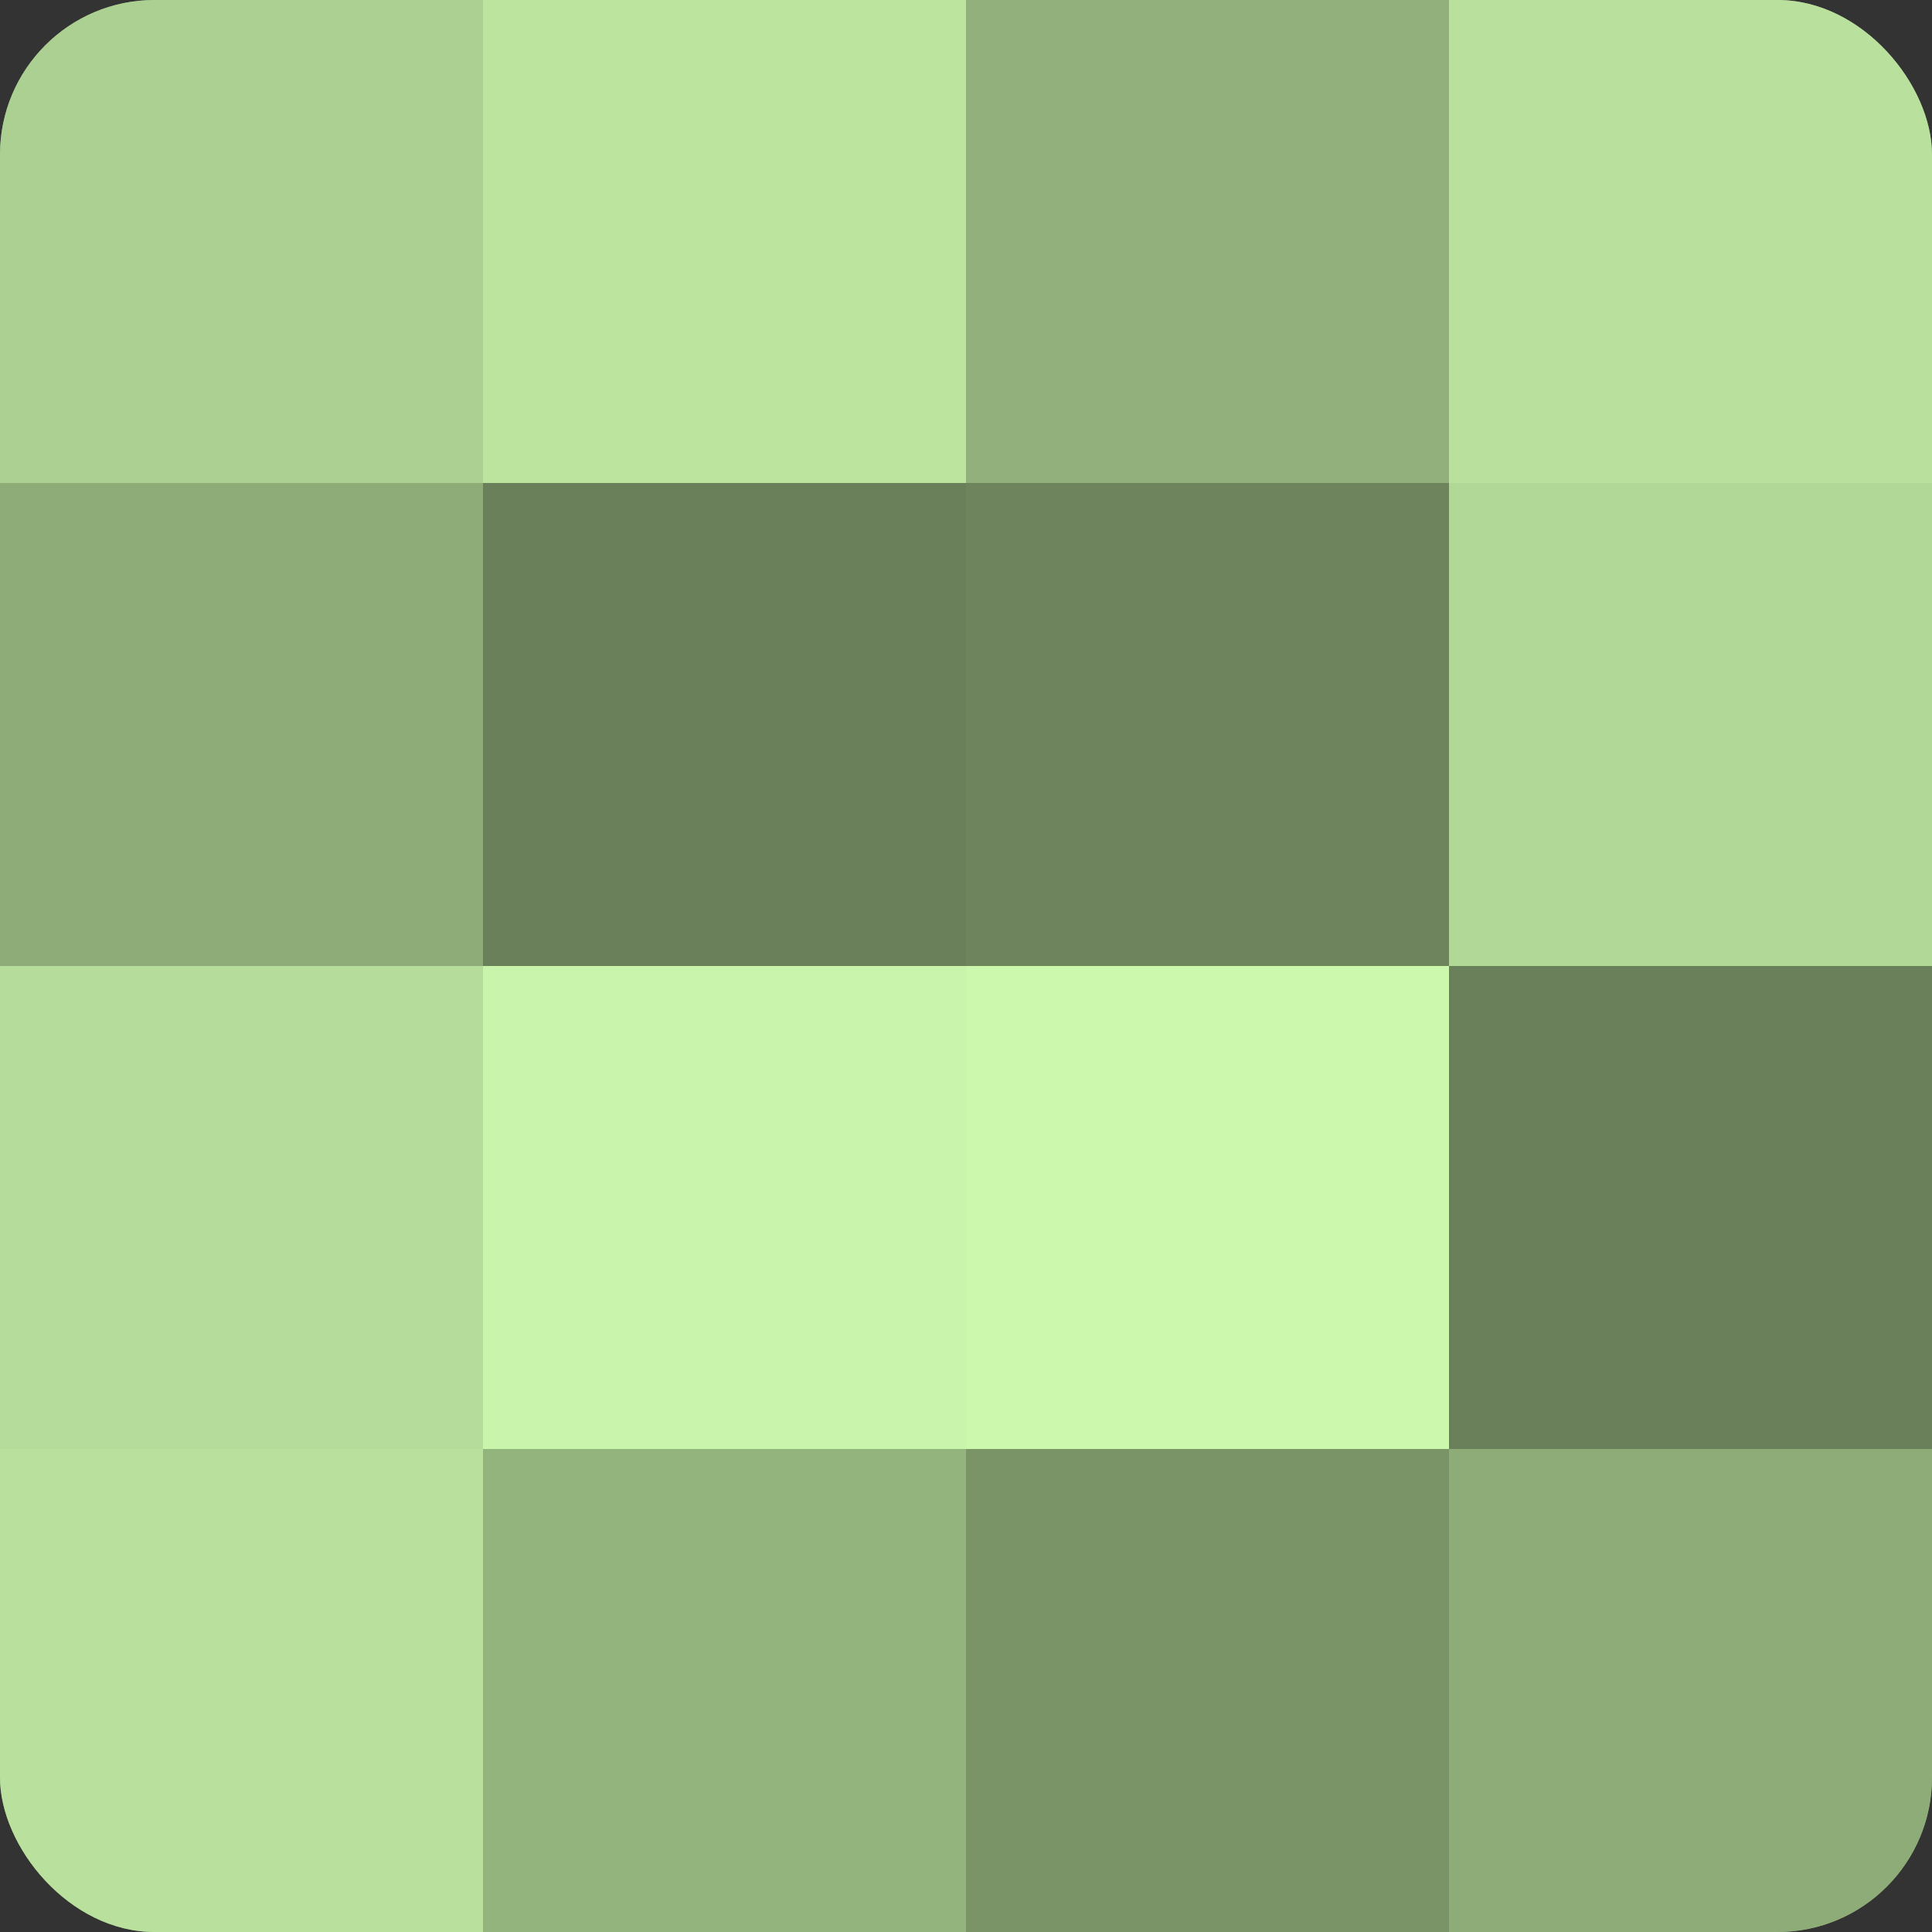
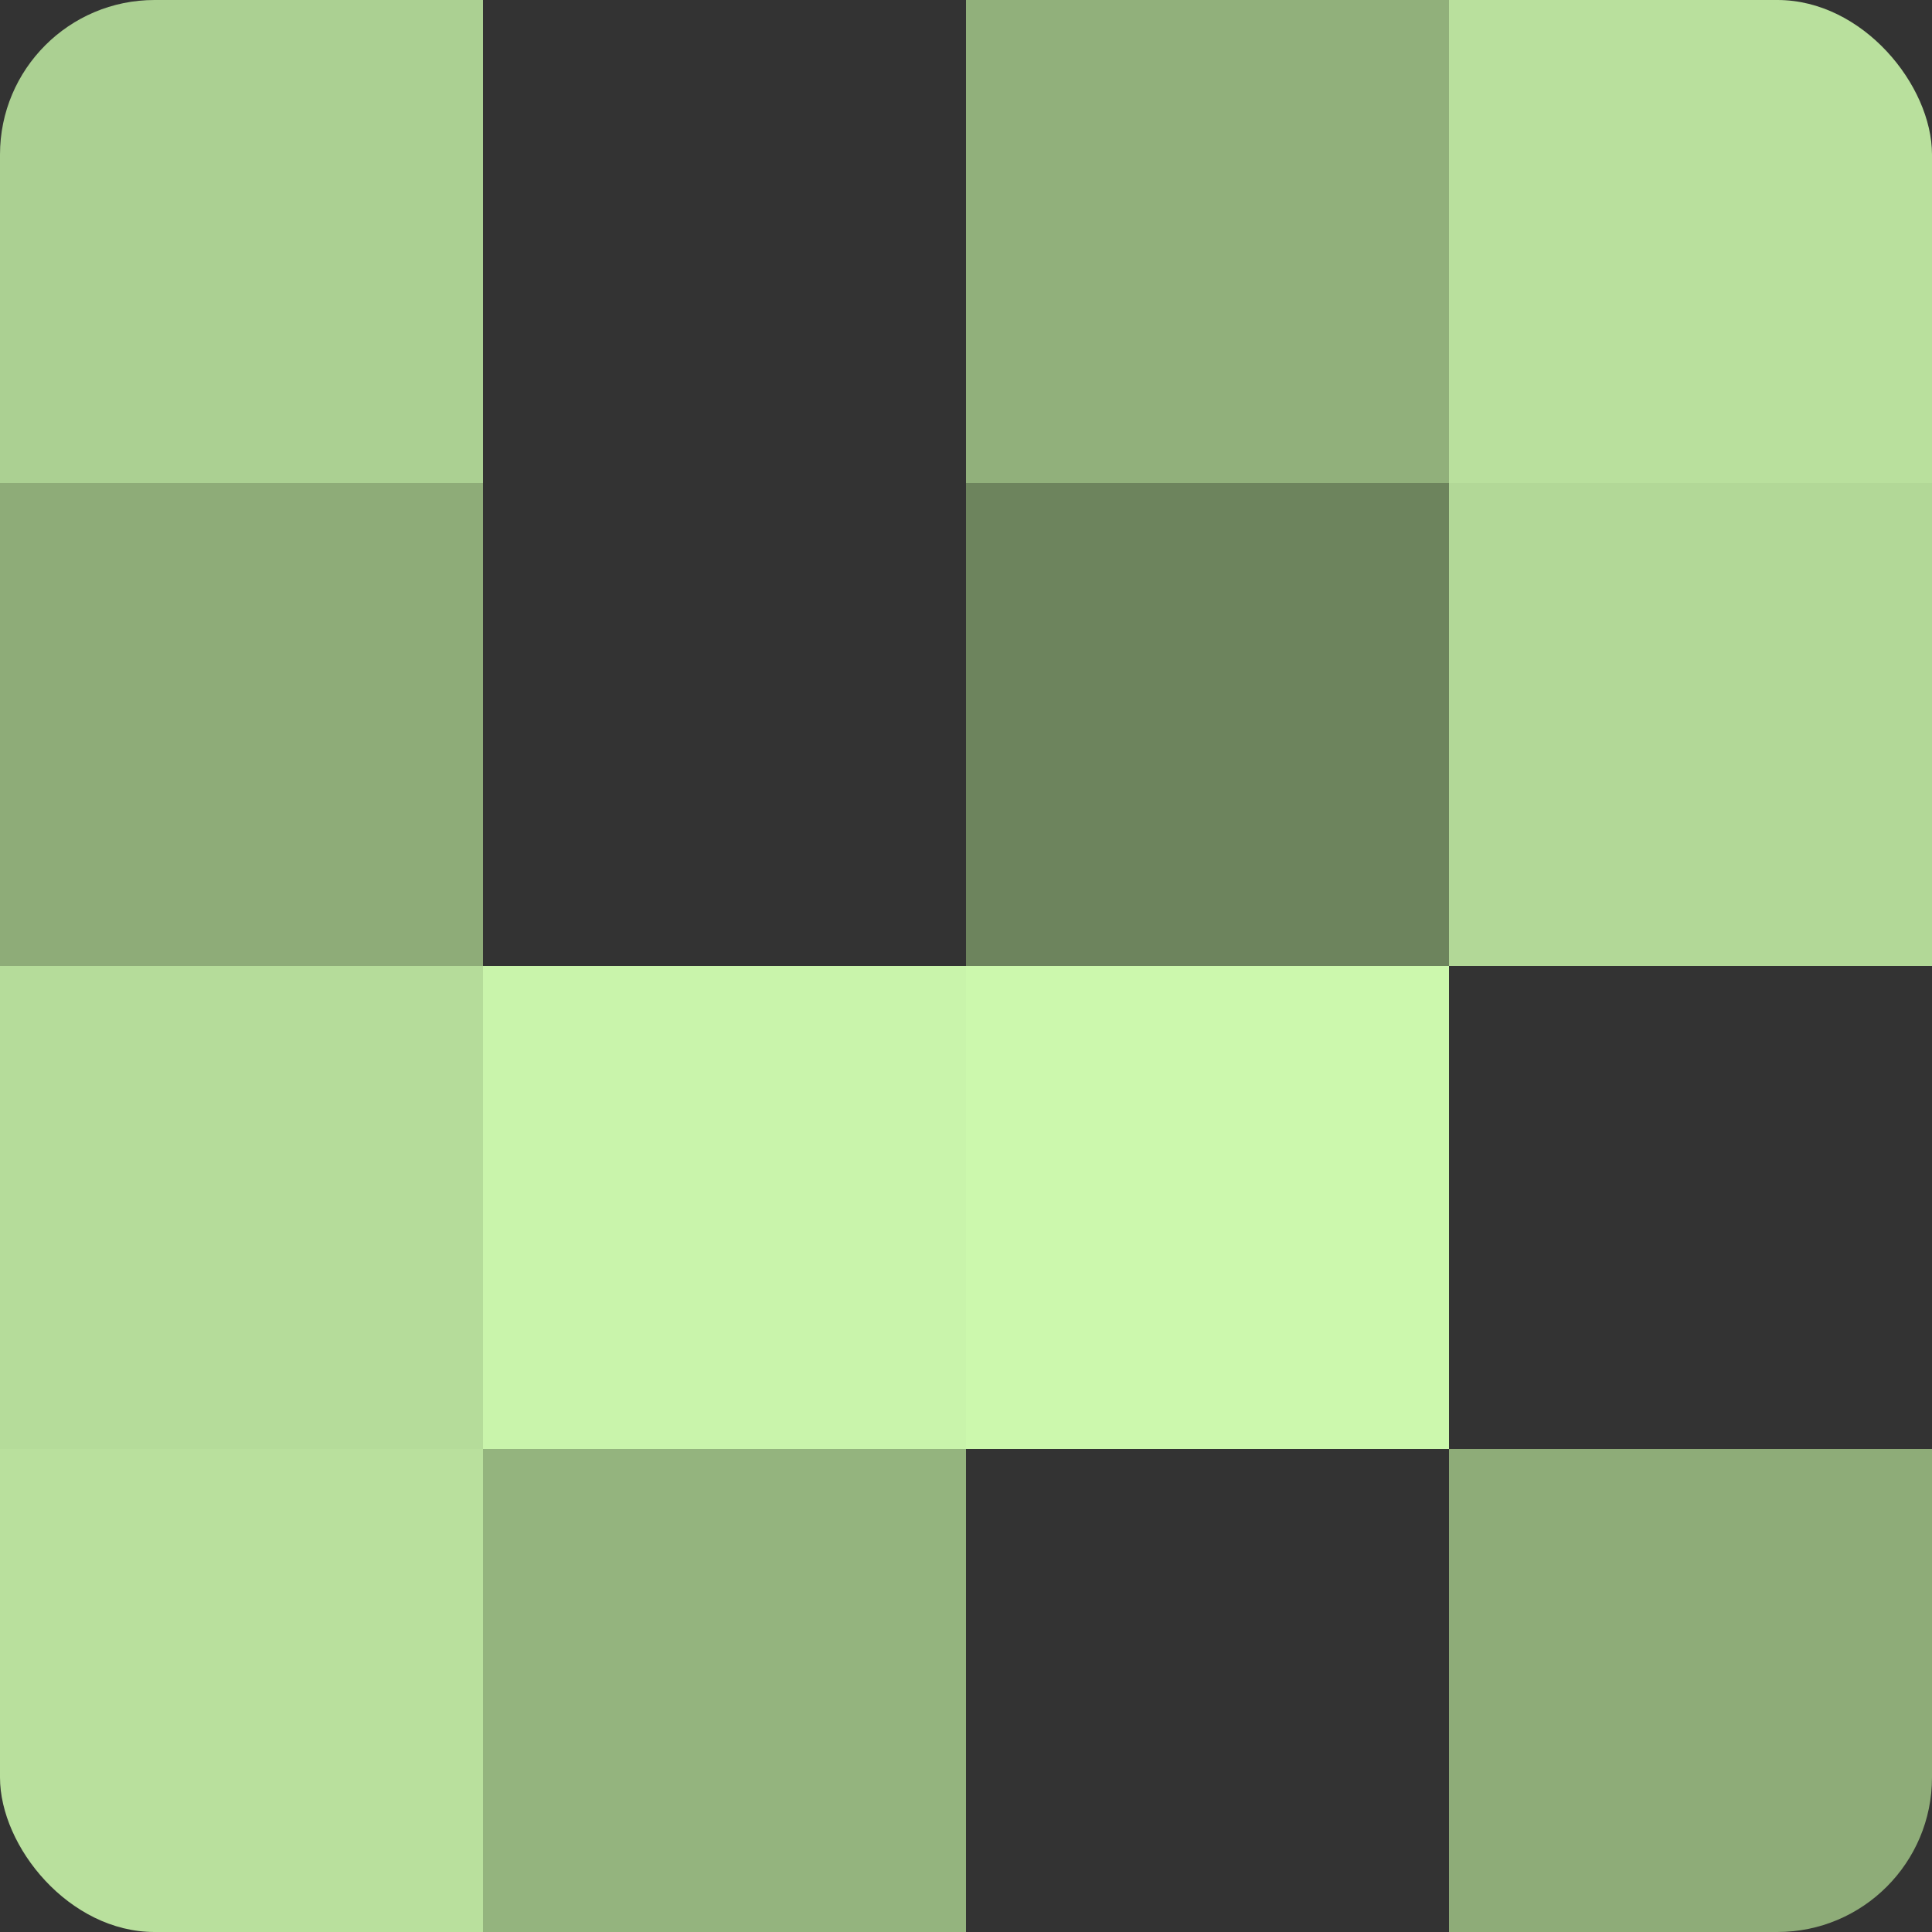
<svg xmlns="http://www.w3.org/2000/svg" width="60" height="60" viewBox="0 0 100 100" preserveAspectRatio="xMidYMid meet">
  <rect x="0" y="0" width="100" height="100" fill="#333333" stroke="none" />
  <defs>
    <clipPath id="c" width="100" height="100">
      <rect width="100" height="100" rx="8" ry="8" />
    </clipPath>
  </defs>
  <g clip-path="url(#c)">
-     <rect width="100" height="100" fill="#84a070" />
    <rect width="25" height="25" fill="#abd092" />
    <rect y="25" width="25" height="25" fill="#8eac78" />
    <rect y="50" width="25" height="25" fill="#b5dc9a" />
    <rect y="75" width="25" height="25" fill="#b9e09d" />
-     <rect x="25" width="25" height="25" fill="#bce49f" />
-     <rect x="25" y="25" width="25" height="25" fill="#6a805a" />
    <rect x="25" y="50" width="25" height="25" fill="#c9f4ab" />
    <rect x="25" y="75" width="25" height="25" fill="#94b47e" />
    <rect x="50" width="25" height="25" fill="#91b07b" />
    <rect x="50" y="25" width="25" height="25" fill="#6d845d" />
    <rect x="50" y="50" width="25" height="25" fill="#ccf8ad" />
-     <rect x="50" y="75" width="25" height="25" fill="#7a9468" />
    <rect x="75" width="25" height="25" fill="#b9e09d" />
    <rect x="75" y="25" width="25" height="25" fill="#b2d897" />
-     <rect x="75" y="50" width="25" height="25" fill="#6a805a" />
    <rect x="75" y="75" width="25" height="25" fill="#8eac78" />
  </g>
</svg>